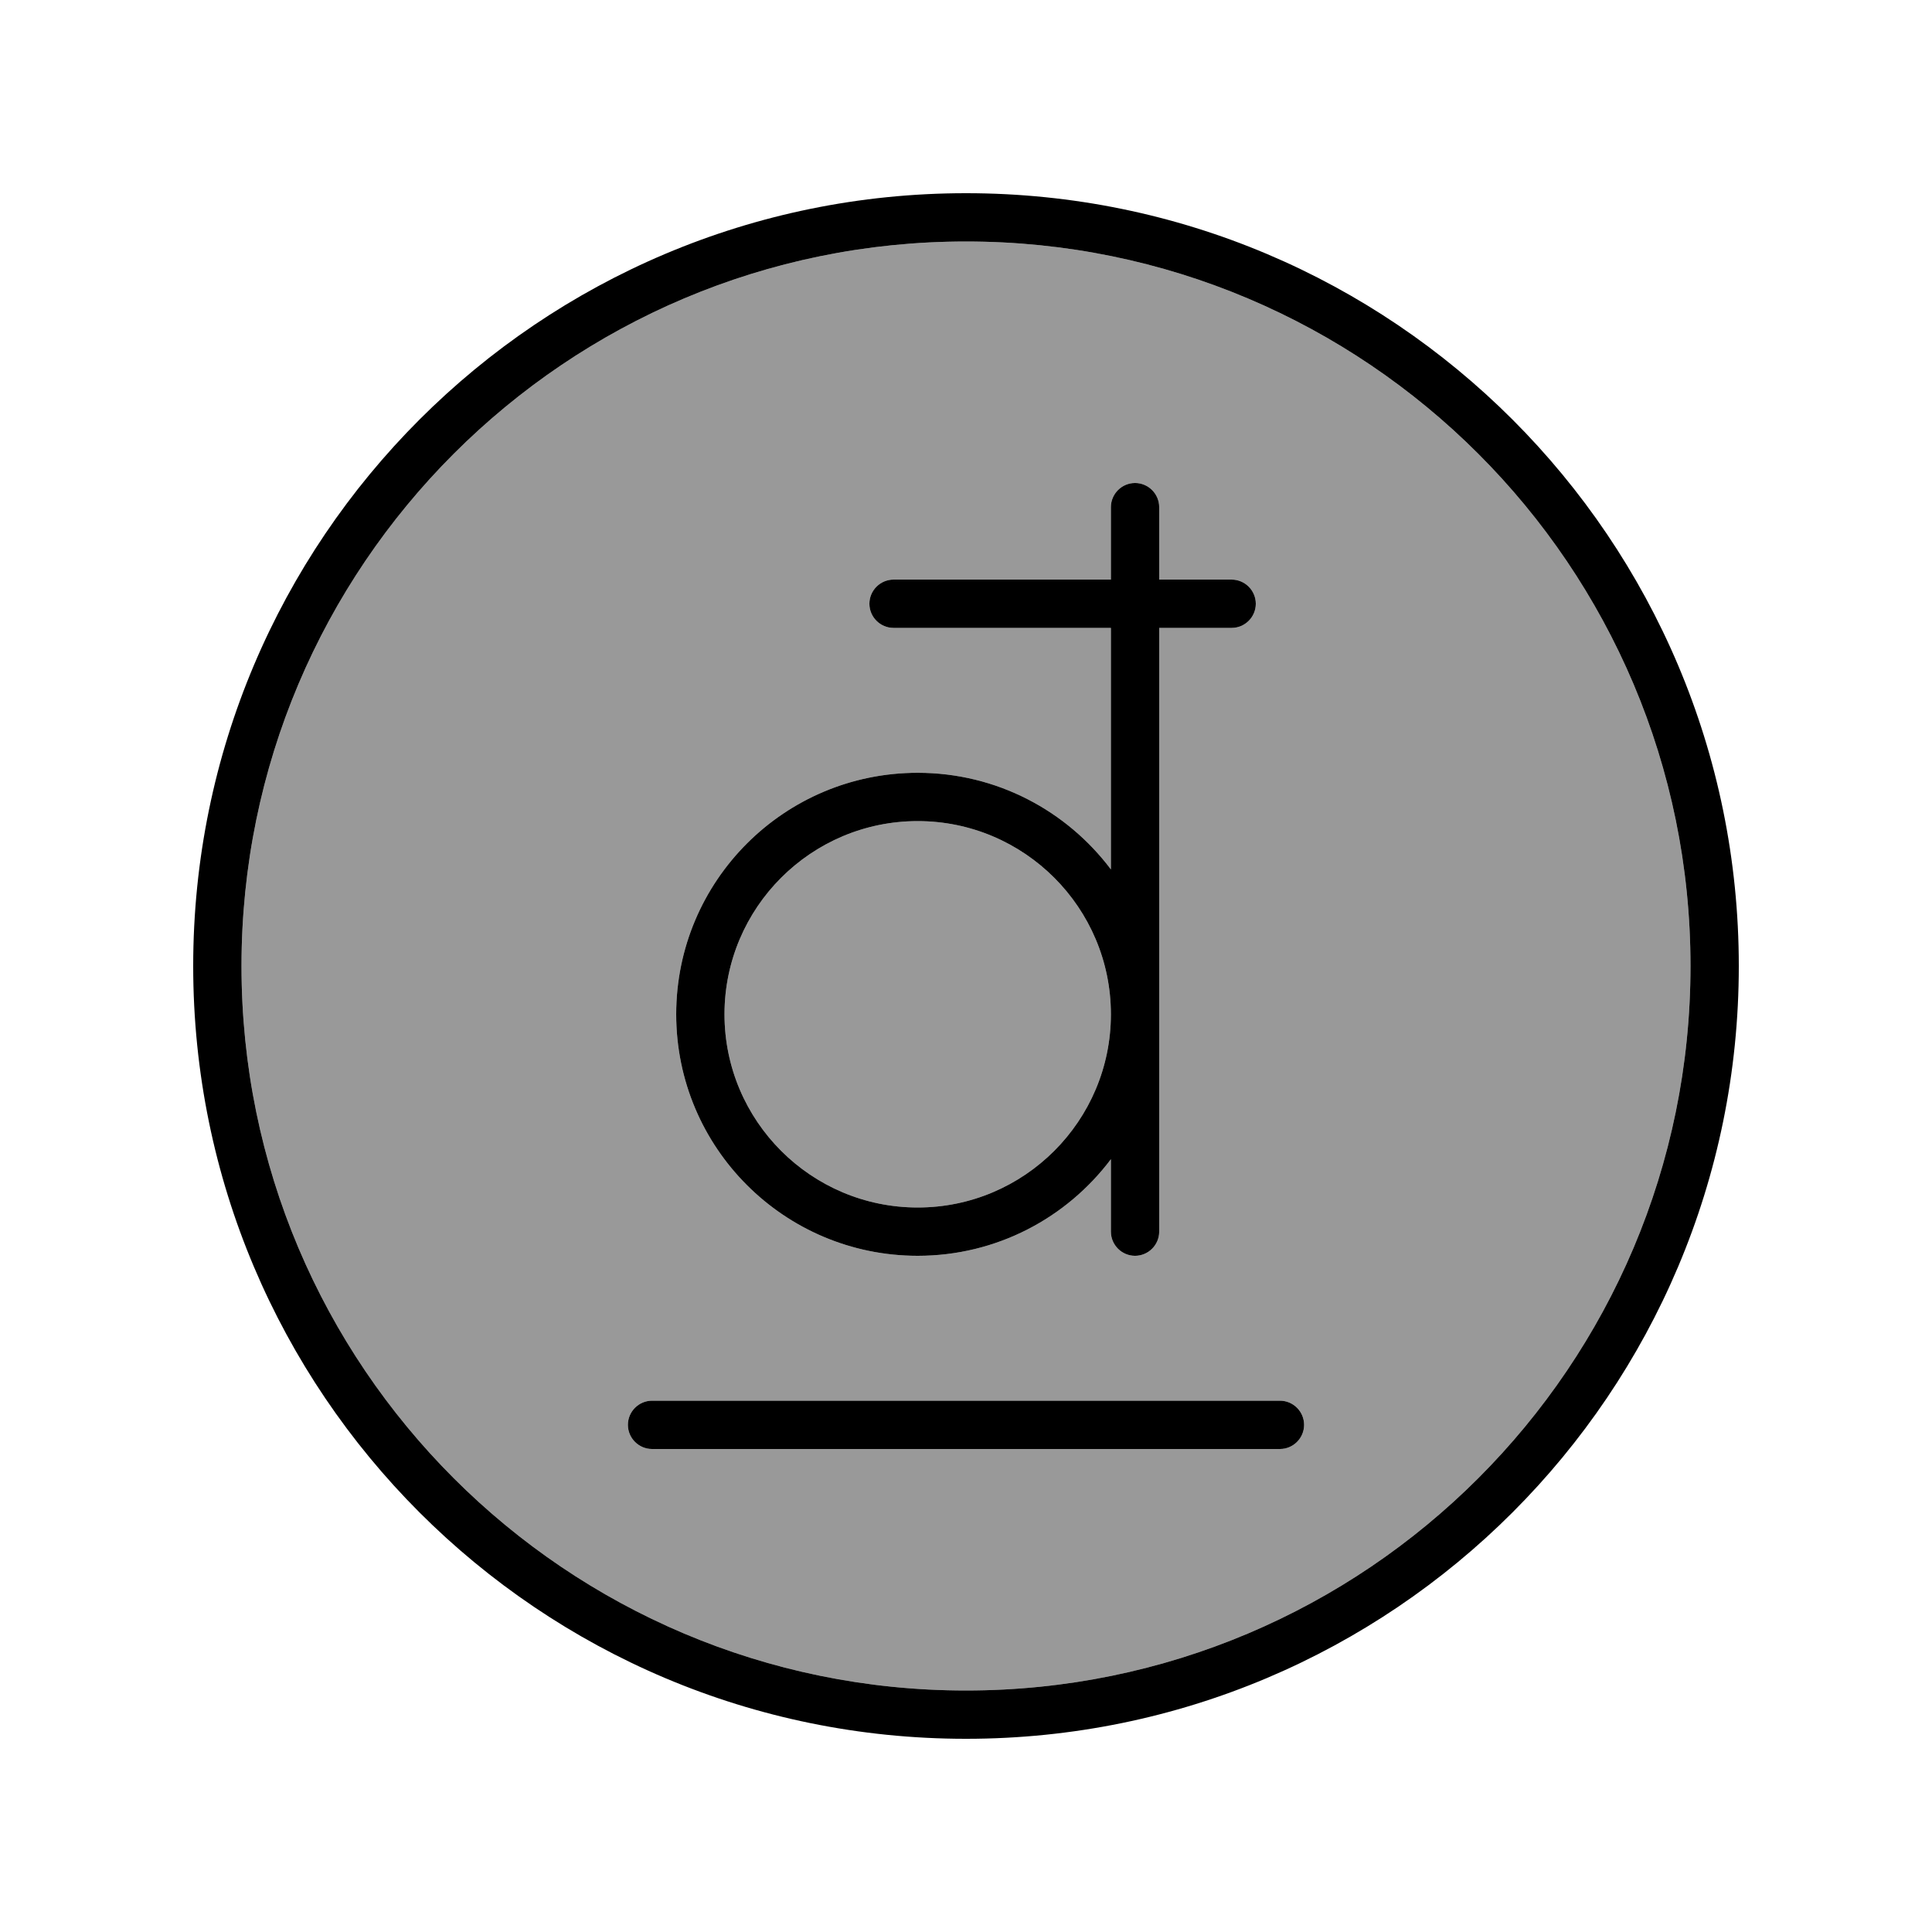
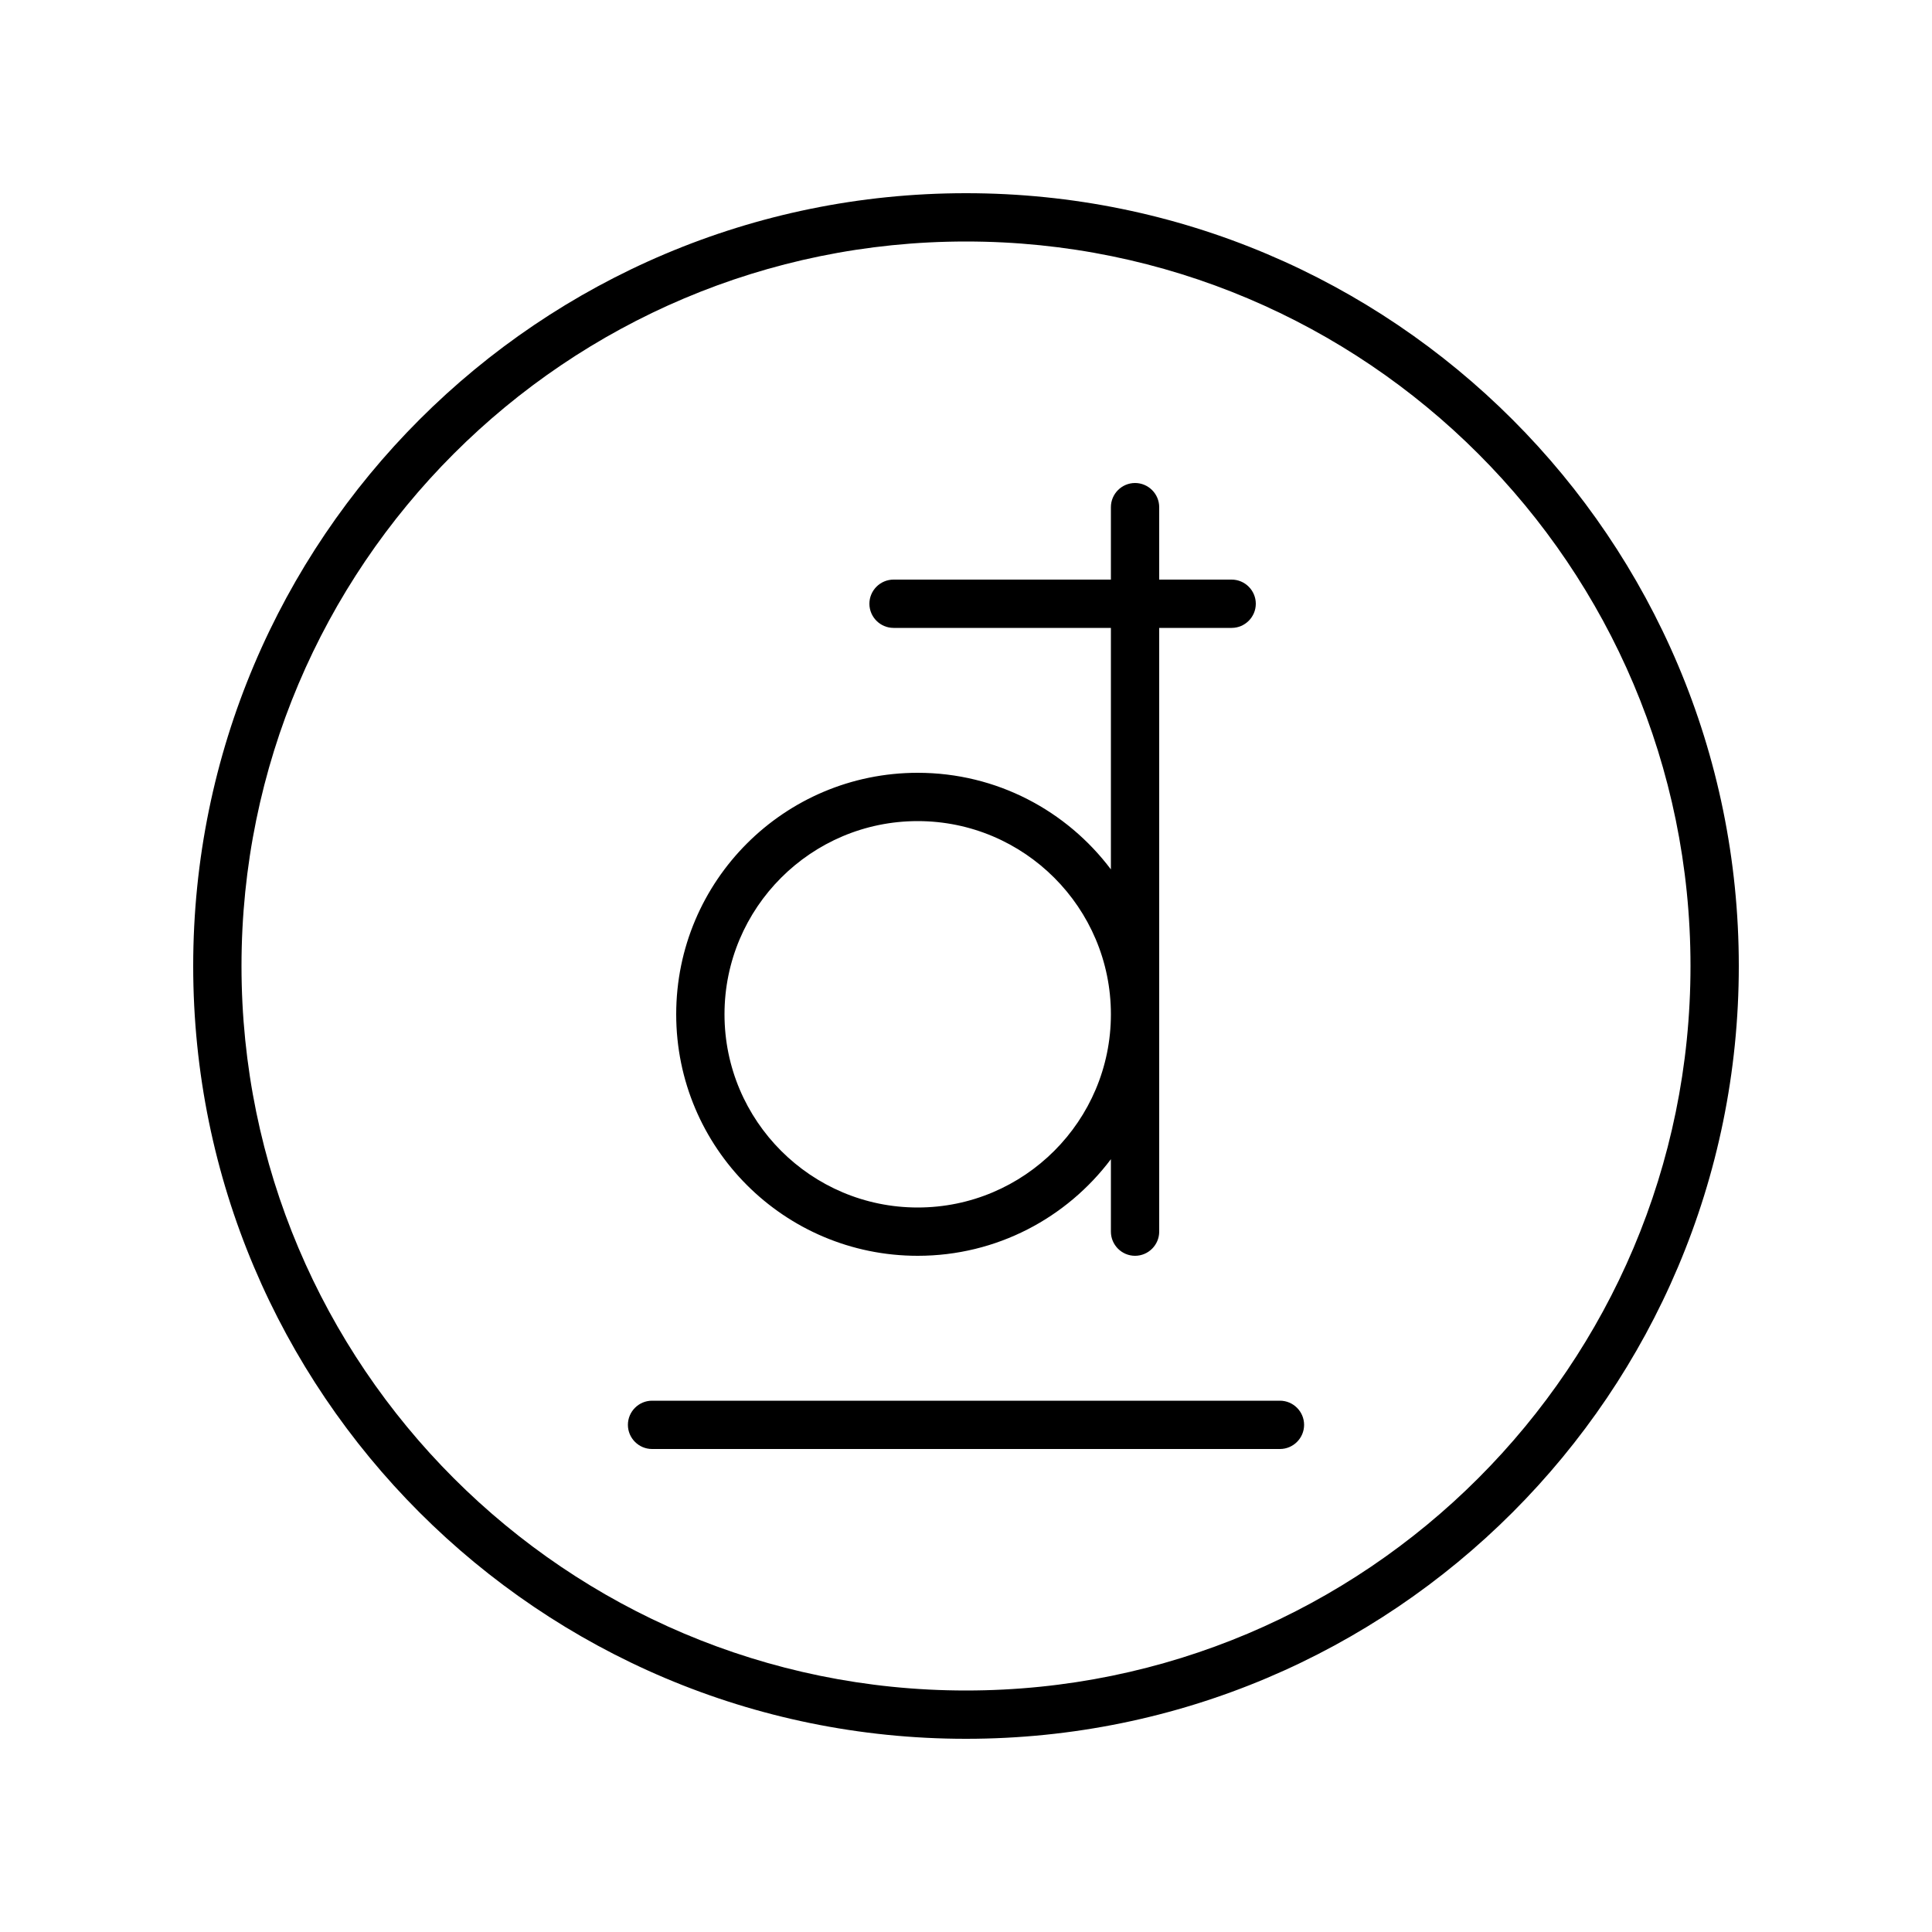
<svg xmlns="http://www.w3.org/2000/svg" viewBox="0 0 640 640">
-   <path opacity=".4" fill="currentColor" d="M80 320C80 452.5 187.5 560 320 560C452.5 560 560 452.5 560 320C560 187.5 452.5 80 320 80C187.5 80 80 187.5 80 320zM208 472C208 467.6 211.6 464 216 464L424 464C428.4 464 432 467.6 432 472C432 476.4 428.4 480 424 480L216 480C211.6 480 208 476.4 208 472zM224 336C224 291.8 259.8 256 304 256C330.2 256 353.4 268.6 368 288L368 208L296 208C291.6 208 288 204.4 288 200C288 195.6 291.6 192 296 192L368 192L368 168C368 163.6 371.6 160 376 160C380.4 160 384 163.6 384 168L384 192L408 192C412.4 192 416 195.6 416 200C416 204.4 412.4 208 408 208L384 208L384 408C384 412.4 380.4 416 376 416C371.6 416 368 412.4 368 408L368 384C353.4 403.4 330.2 416 304 416C259.8 416 224 380.2 224 336zM240 336C240 371.3 268.7 400 304 400C339.3 400 368 371.3 368 336C368 300.7 339.3 272 304 272C268.7 272 240 300.7 240 336z" />
  <path fill="currentColor" d="M320 80C452.5 80 560 187.5 560 320C560 452.5 452.5 560 320 560C187.5 560 80 452.5 80 320C80 187.5 187.5 80 320 80zM320 576C461.4 576 576 461.4 576 320C576 178.6 461.4 64 320 64C178.6 64 64 178.6 64 320C64 461.4 178.6 576 320 576zM368 168L368 192L296 192C291.6 192 288 195.6 288 200C288 204.4 291.6 208 296 208L368 208L368 288C353.4 268.6 330.2 256 304 256C259.8 256 224 291.8 224 336C224 380.2 259.8 416 304 416C330.2 416 353.4 403.4 368 384L368 408C368 412.4 371.6 416 376 416C380.4 416 384 412.4 384 408L384 208L408 208C412.4 208 416 204.4 416 200C416 195.6 412.4 192 408 192L384 192L384 168C384 163.6 380.4 160 376 160C371.6 160 368 163.6 368 168zM304 400C268.7 400 240 371.3 240 336C240 300.7 268.7 272 304 272C339.3 272 368 300.7 368 336C368 371.3 339.3 400 304 400zM208 472C208 476.4 211.6 480 216 480L424 480C428.4 480 432 476.4 432 472C432 467.6 428.4 464 424 464L216 464C211.6 464 208 467.6 208 472z" />
</svg>